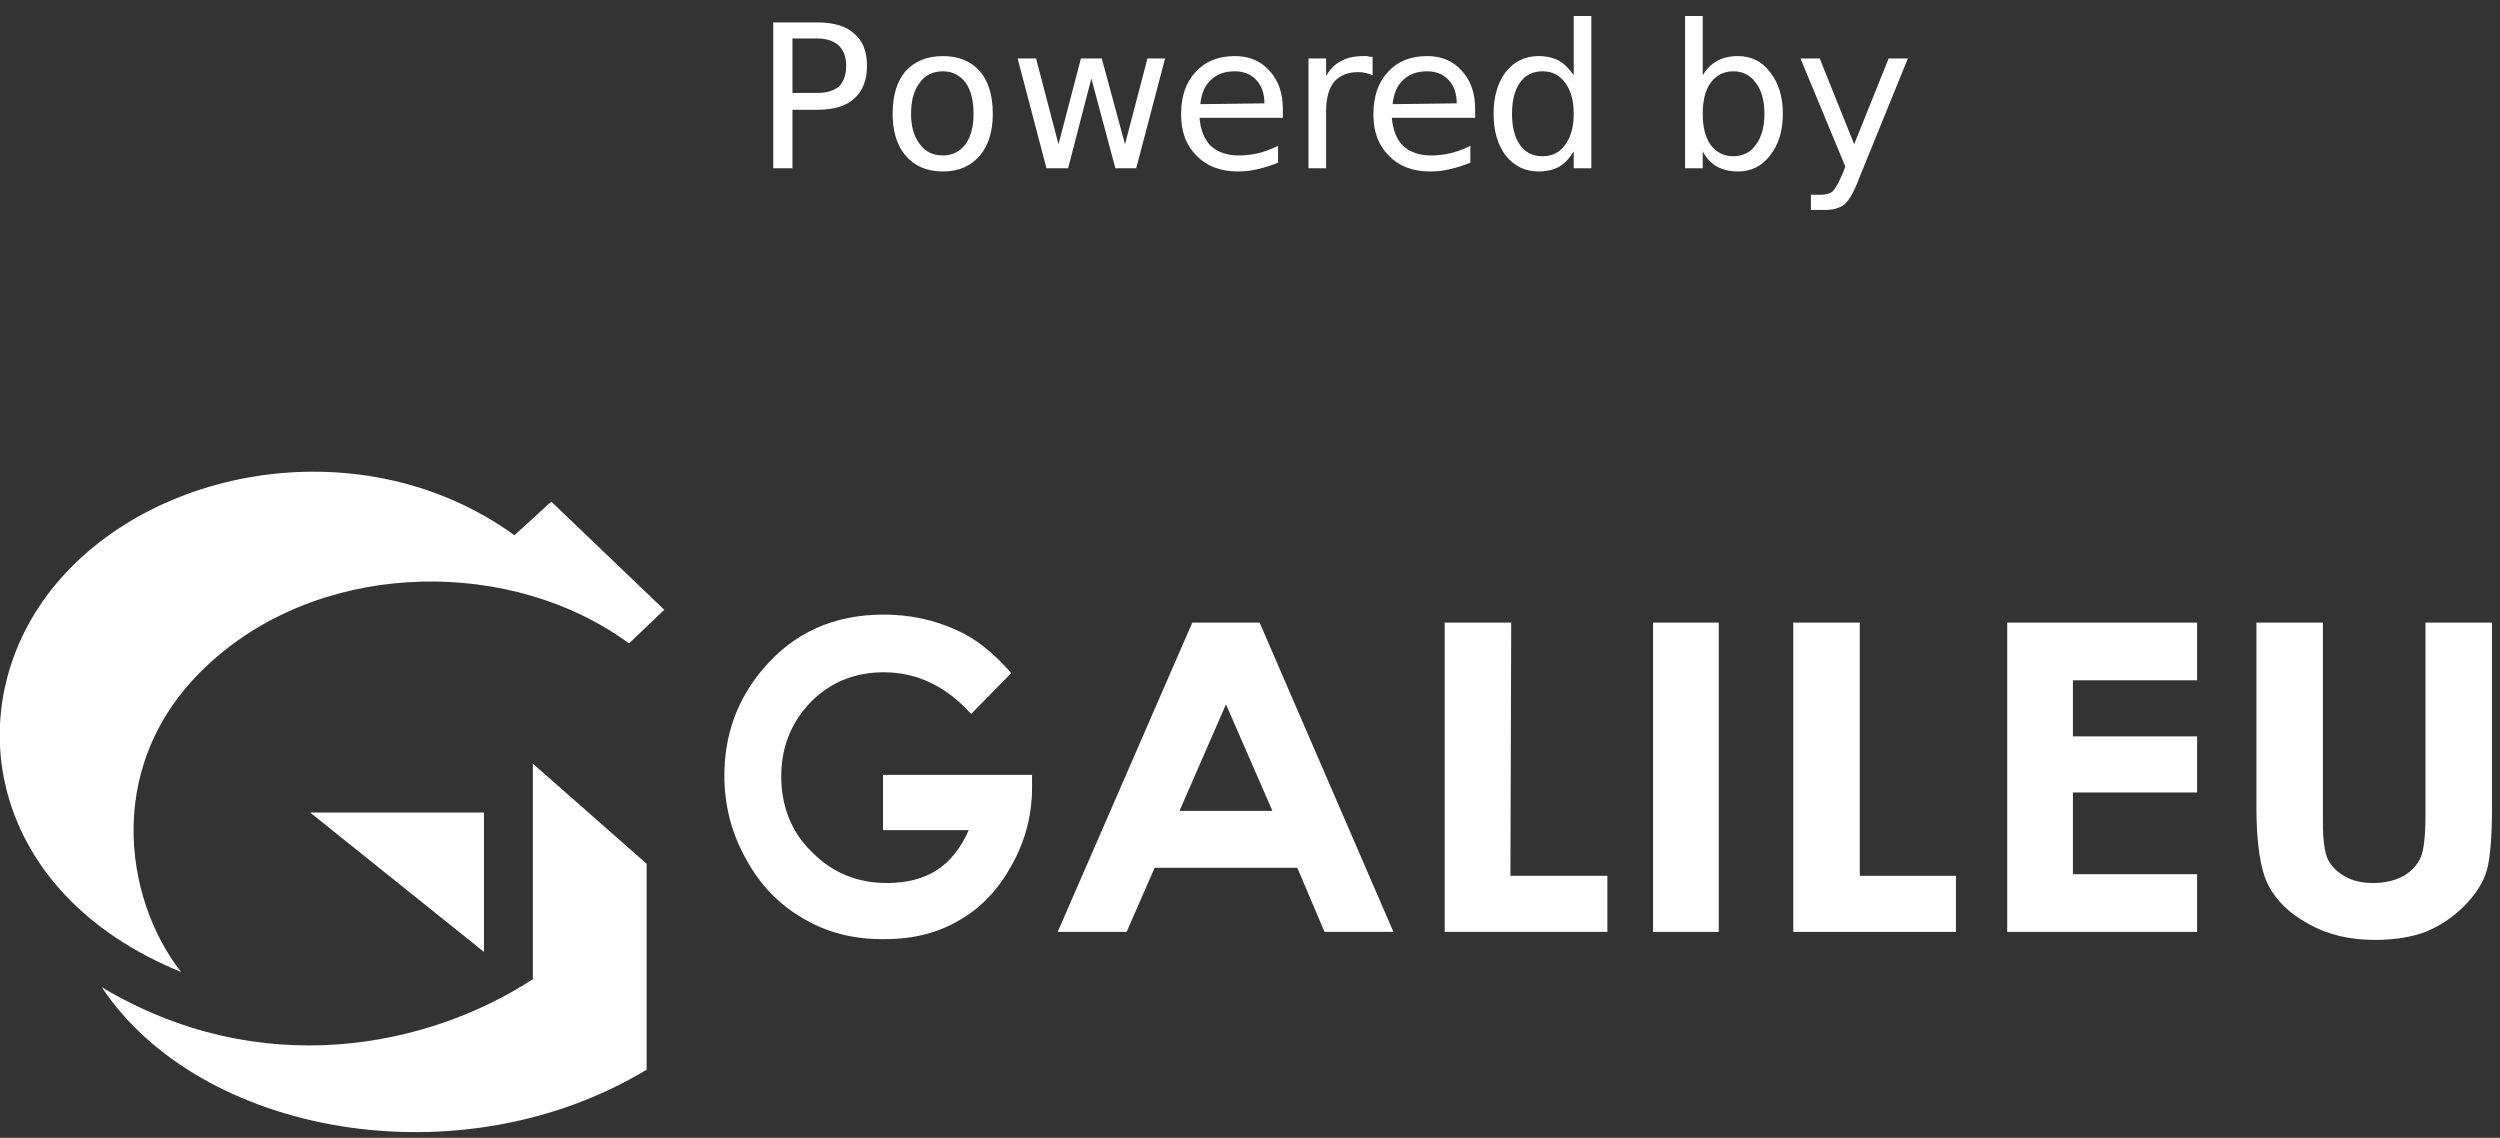
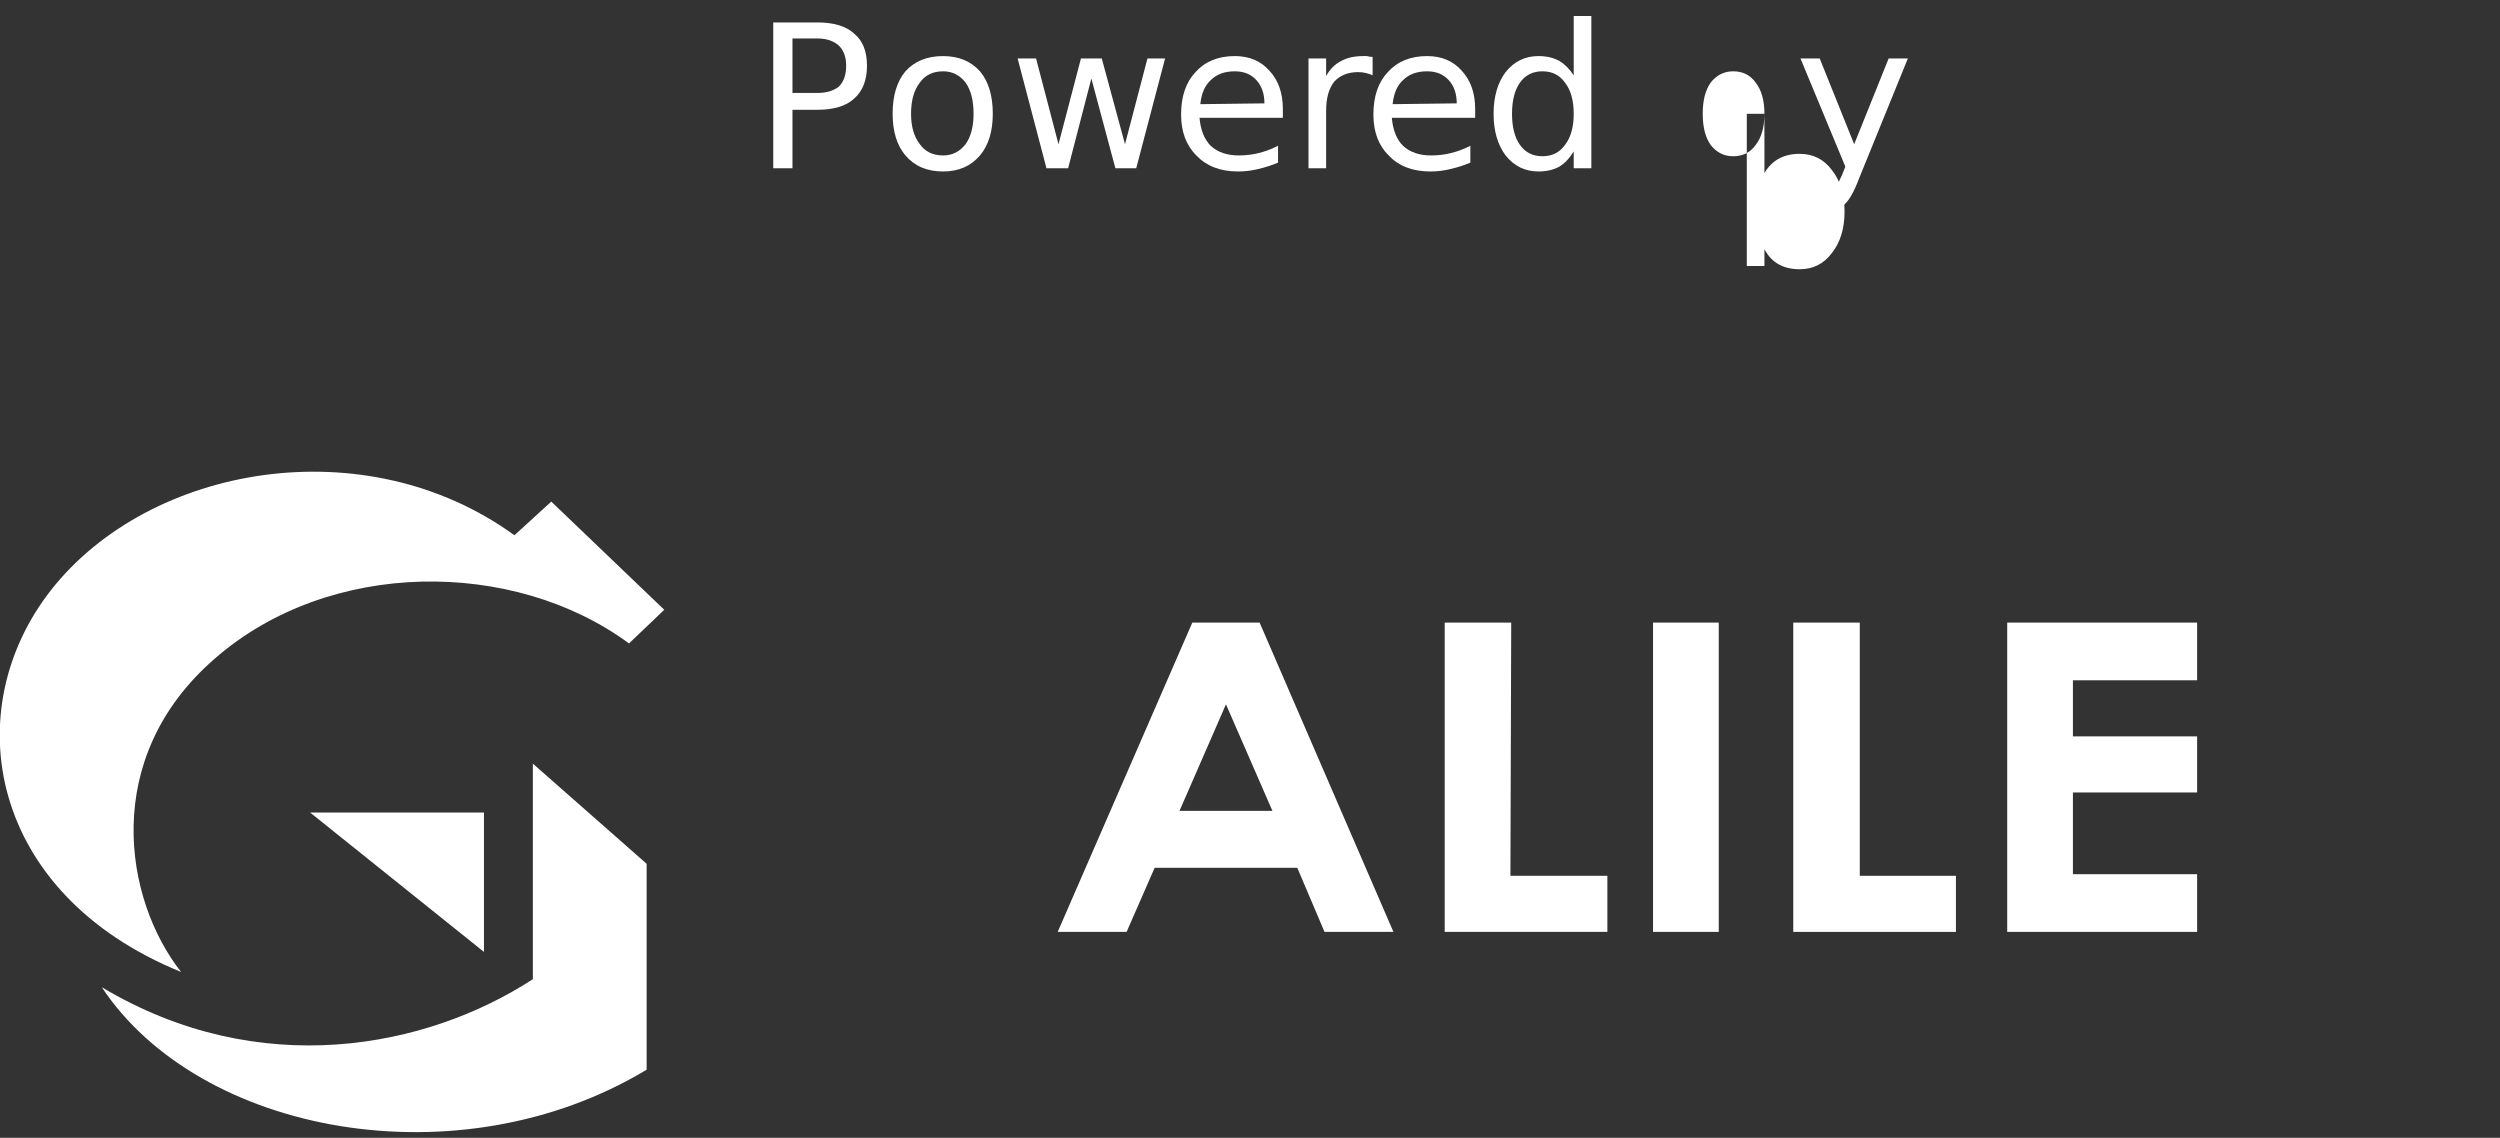
<svg xmlns="http://www.w3.org/2000/svg" version="1.2" viewBox="0 0 312 142" width="312" height="142">
  <rect x="0" y="0" width="312" height="142" fill="#333333" stroke="none" />
  <title>logo-footer</title>
  <style>
		.s0 { fill: #ffffff } 
	</style>
  <g>
    <path id="P" class="s0" aria-label="P" d="m102 4.8h-3.1v6.8h3.1q1.7 0 2.7-0.8 0.9-0.9 0.9-2.6 0-1.6-0.9-2.5-1-0.9-2.7-0.9zm-5.5 16.2v-18.2h5.5q3.1 0 4.6 1.4 1.6 1.3 1.6 4 0 2.7-1.6 4.1-1.5 1.4-4.6 1.4h-3.1v7.3z" />
    <path id="ow" class="s0" aria-label="ow" d="m117.7 8.9q-1.9 0-2.9 1.4-1.1 1.4-1.1 3.9 0 2.4 1.1 3.8 1 1.4 2.9 1.4 1.7 0 2.8-1.4 1-1.4 1-3.8 0-2.5-1-3.9-1.1-1.4-2.8-1.4zm0-1.9q2.9 0 4.6 1.9 1.6 1.9 1.6 5.3 0 3.3-1.6 5.2-1.7 2-4.6 2-3 0-4.7-2-1.6-1.9-1.6-5.2 0-3.4 1.6-5.3 1.7-1.9 4.7-1.9zm12.9 14l-3.6-13.7h2.3l2.8 10.7 2.8-10.7h2.6l2.9 10.7 2.8-10.7h2.2l-3.6 13.7h-2.6l-3-11.2-2.9 11.2z" />
    <path id="e" class="s0" aria-label="e" d="m160.1 13.6v1.1h-10.4q0.2 2.3 1.4 3.5 1.3 1.2 3.5 1.2 1.3 0 2.5-0.3 1.2-0.3 2.4-0.9v2.1q-1.2 0.5-2.5 0.8-1.2 0.3-2.5 0.3-3.3 0-5.2-2-1.9-1.9-1.9-5.1 0-3.4 1.8-5.3 1.8-2 4.9-2 2.7 0 4.3 1.8 1.7 1.8 1.7 4.8zm-10.3-0.6l8-0.1q0-1.8-1-2.9-1-1.1-2.7-1.1-1.9 0-3 1.1-1.1 1-1.3 3z" />
    <path id="r" class="s0" aria-label="r" d="m171.3 7.1v2.3q-0.4-0.2-0.9-0.3-0.4-0.1-0.9-0.1-1.9 0-3 1.2-1 1.3-1 3.6v7.2h-2.2v-13.7h2.2v2.2q0.7-1.3 1.9-1.9 1.1-0.6 2.7-0.6 0.3 0 0.5 0 0.3 0.1 0.7 0.1z" />
    <path id="ed " class="s0" aria-label="ed " d="m184.1 13.6v1.1h-10.4q0.2 2.3 1.4 3.5 1.3 1.2 3.5 1.2 1.3 0 2.5-0.3 1.2-0.3 2.4-0.9v2.1q-1.2 0.5-2.5 0.8-1.2 0.3-2.5 0.3-3.3 0-5.2-2-1.9-1.9-1.9-5.1 0-3.4 1.8-5.3 1.8-2 4.9-2 2.7 0 4.3 1.8 1.7 1.8 1.7 4.8zm-10.3-0.6l8-0.1q0-1.8-1-2.9-1-1.1-2.7-1.1-1.9 0-3 1.1-1.1 1-1.3 3zm22.6-3.6v-7.4h2.2v19h-2.2v-2.1q-0.8 1.3-1.8 1.9-1.1 0.6-2.6 0.6-2.5 0-4.1-2-1.5-2-1.5-5.2 0-3.2 1.5-5.2 1.6-2 4.1-2 1.5 0 2.6 0.6 1 0.6 1.8 1.8zm-7.7 4.8q0 2.5 1 3.9 1 1.4 2.8 1.4 1.8 0 2.8-1.4 1.1-1.4 1.1-3.9 0-2.5-1.1-3.9-1-1.4-2.8-1.4-1.8 0-2.8 1.4-1 1.4-1 3.9z" />
-     <path id="b" class="s0" aria-label="b" d="m220.2 14.2q0-2.5-1.1-3.9-1-1.4-2.8-1.4-1.7 0-2.8 1.4-1 1.4-1 3.9 0 2.5 1 3.9 1.1 1.4 2.8 1.4 1.8 0 2.8-1.4 1.1-1.4 1.1-3.9zm-7.7-12.2v7.4q0.7-1.2 1.8-1.8 1.1-0.6 2.6-0.6 2.5 0 4 2 1.6 2 1.6 5.2 0 3.2-1.6 5.2-1.5 2-4 2-1.5 0-2.6-0.6-1.1-0.6-1.8-1.9v2.1h-2.2v-19z" />
+     <path id="b" class="s0" aria-label="b" d="m220.2 14.2q0-2.5-1.1-3.9-1-1.4-2.8-1.4-1.7 0-2.8 1.4-1 1.4-1 3.9 0 2.5 1 3.9 1.1 1.4 2.8 1.4 1.8 0 2.8-1.4 1.1-1.4 1.1-3.9zv7.4q0.7-1.2 1.8-1.8 1.1-0.6 2.6-0.6 2.5 0 4 2 1.6 2 1.6 5.2 0 3.2-1.6 5.2-1.5 2-4 2-1.5 0-2.6-0.6-1.1-0.6-1.8-1.9v2.1h-2.2v-19z" />
    <path id="y" class="s0" aria-label="y" d="m238.1 7.3l-6.1 15q-0.9 2.4-1.8 3.2-0.9 0.7-2.4 0.7h-1.8v-1.9h1.3q0.9 0 1.4-0.4 0.5-0.5 1.2-2.1l0.4-1-5.6-13.5h2.4l4.3 10.7 4.3-10.7z" />
  </g>
  <g>
    <path class="s0" d="m148.8 77.7h8.4l16.7 38.6h-8.6l-3.4-8h-17.8l-3.5 8h-8.6c0 0 16.8-38.6 16.8-38.6zm4.2 10.2l-5.8 13.3h11.6c0 0-5.8-13.3-5.8-13.3z" />
    <path fill-rule="evenodd" class="s0" d="m180.3 77.7h8.3l-0.1 31.6h12.1v7h-20.3v-38.6z" />
    <path fill-rule="evenodd" class="s0" d="m206.3 77.7h8.2v38.6h-8.2z" />
    <path fill-rule="evenodd" class="s0" d="m223.8 77.7h8.3v31.6h12v7h-20.3v-38.6z" />
    <path fill-rule="evenodd" class="s0" d="m250.5 77.7h23.7v7.2h-15.5v7h15.5v7h-15.5v10.2h15.5v7.2h-23.7v-38.6z" />
-     <path class="s0" d="m281.6 77.7h8.3v25q0 3.2 0.6 4.5 0.7 1.4 2.2 2.2 1.4 0.8 3.5 0.8c1.4 0 2.7-0.3 3.8-0.9q1.5-0.9 2.1-2.3 0.6-1.4 0.6-5.3v-24h8.3v23q0 5.8-0.7 8.1-0.7 2.2-2.8 4.3-2.1 2.1-4.8 3.2-2.7 1-6.3 1-4.8 0-8.3-2-3.5-1.9-5-4.8-1.5-2.9-1.5-9.8c0 0 0-23 0-23z" />
-     <path class="s0" d="m126.2 84l-5 5.1q-4.7-5.2-10.9-5.2-5.5 0-9.2 3.8-3.6 3.8-3.6 9.2c0 3.6 1.2 6.9 3.8 9.4q3.8 3.9 9.4 3.9 3.7 0 6.2-1.6 2.5-1.6 4-5h-10.7v-6.9h18.6v1.6q0 5.1-2.5 9.6-2.5 4.6-6.5 6.9-4 2.4-9.3 2.4-5.8 0.1-10.3-2.6-4.5-2.6-7.1-7.4-2.7-4.8-2.7-10.4 0-7.7 4.9-13.4 5.7-6.7 15-6.7 4.8 0 9 1.9 3.5 1.5 6.9 5.4" />
    <path class="s0" d="m22.6 121.3c-24.1-9.8-28-32.7-16.2-47.7 12.3-15.6 39.2-20.3 57.8-6.8l4.6-4.2 14.1 13.5-4.4 4.2c-14.4-10.6-37.4-10.6-51.7 1.9-14.3 12.4-11.3 30.1-4.2 39.1zm43.9-26v26.9c-13.2 8.6-34.1 12.8-53.8 1 12.2 18.4 44.6 24.4 68 10.3v-25.7zm-6.1 23.5v-17.4h-21.7z" />
  </g>
</svg>